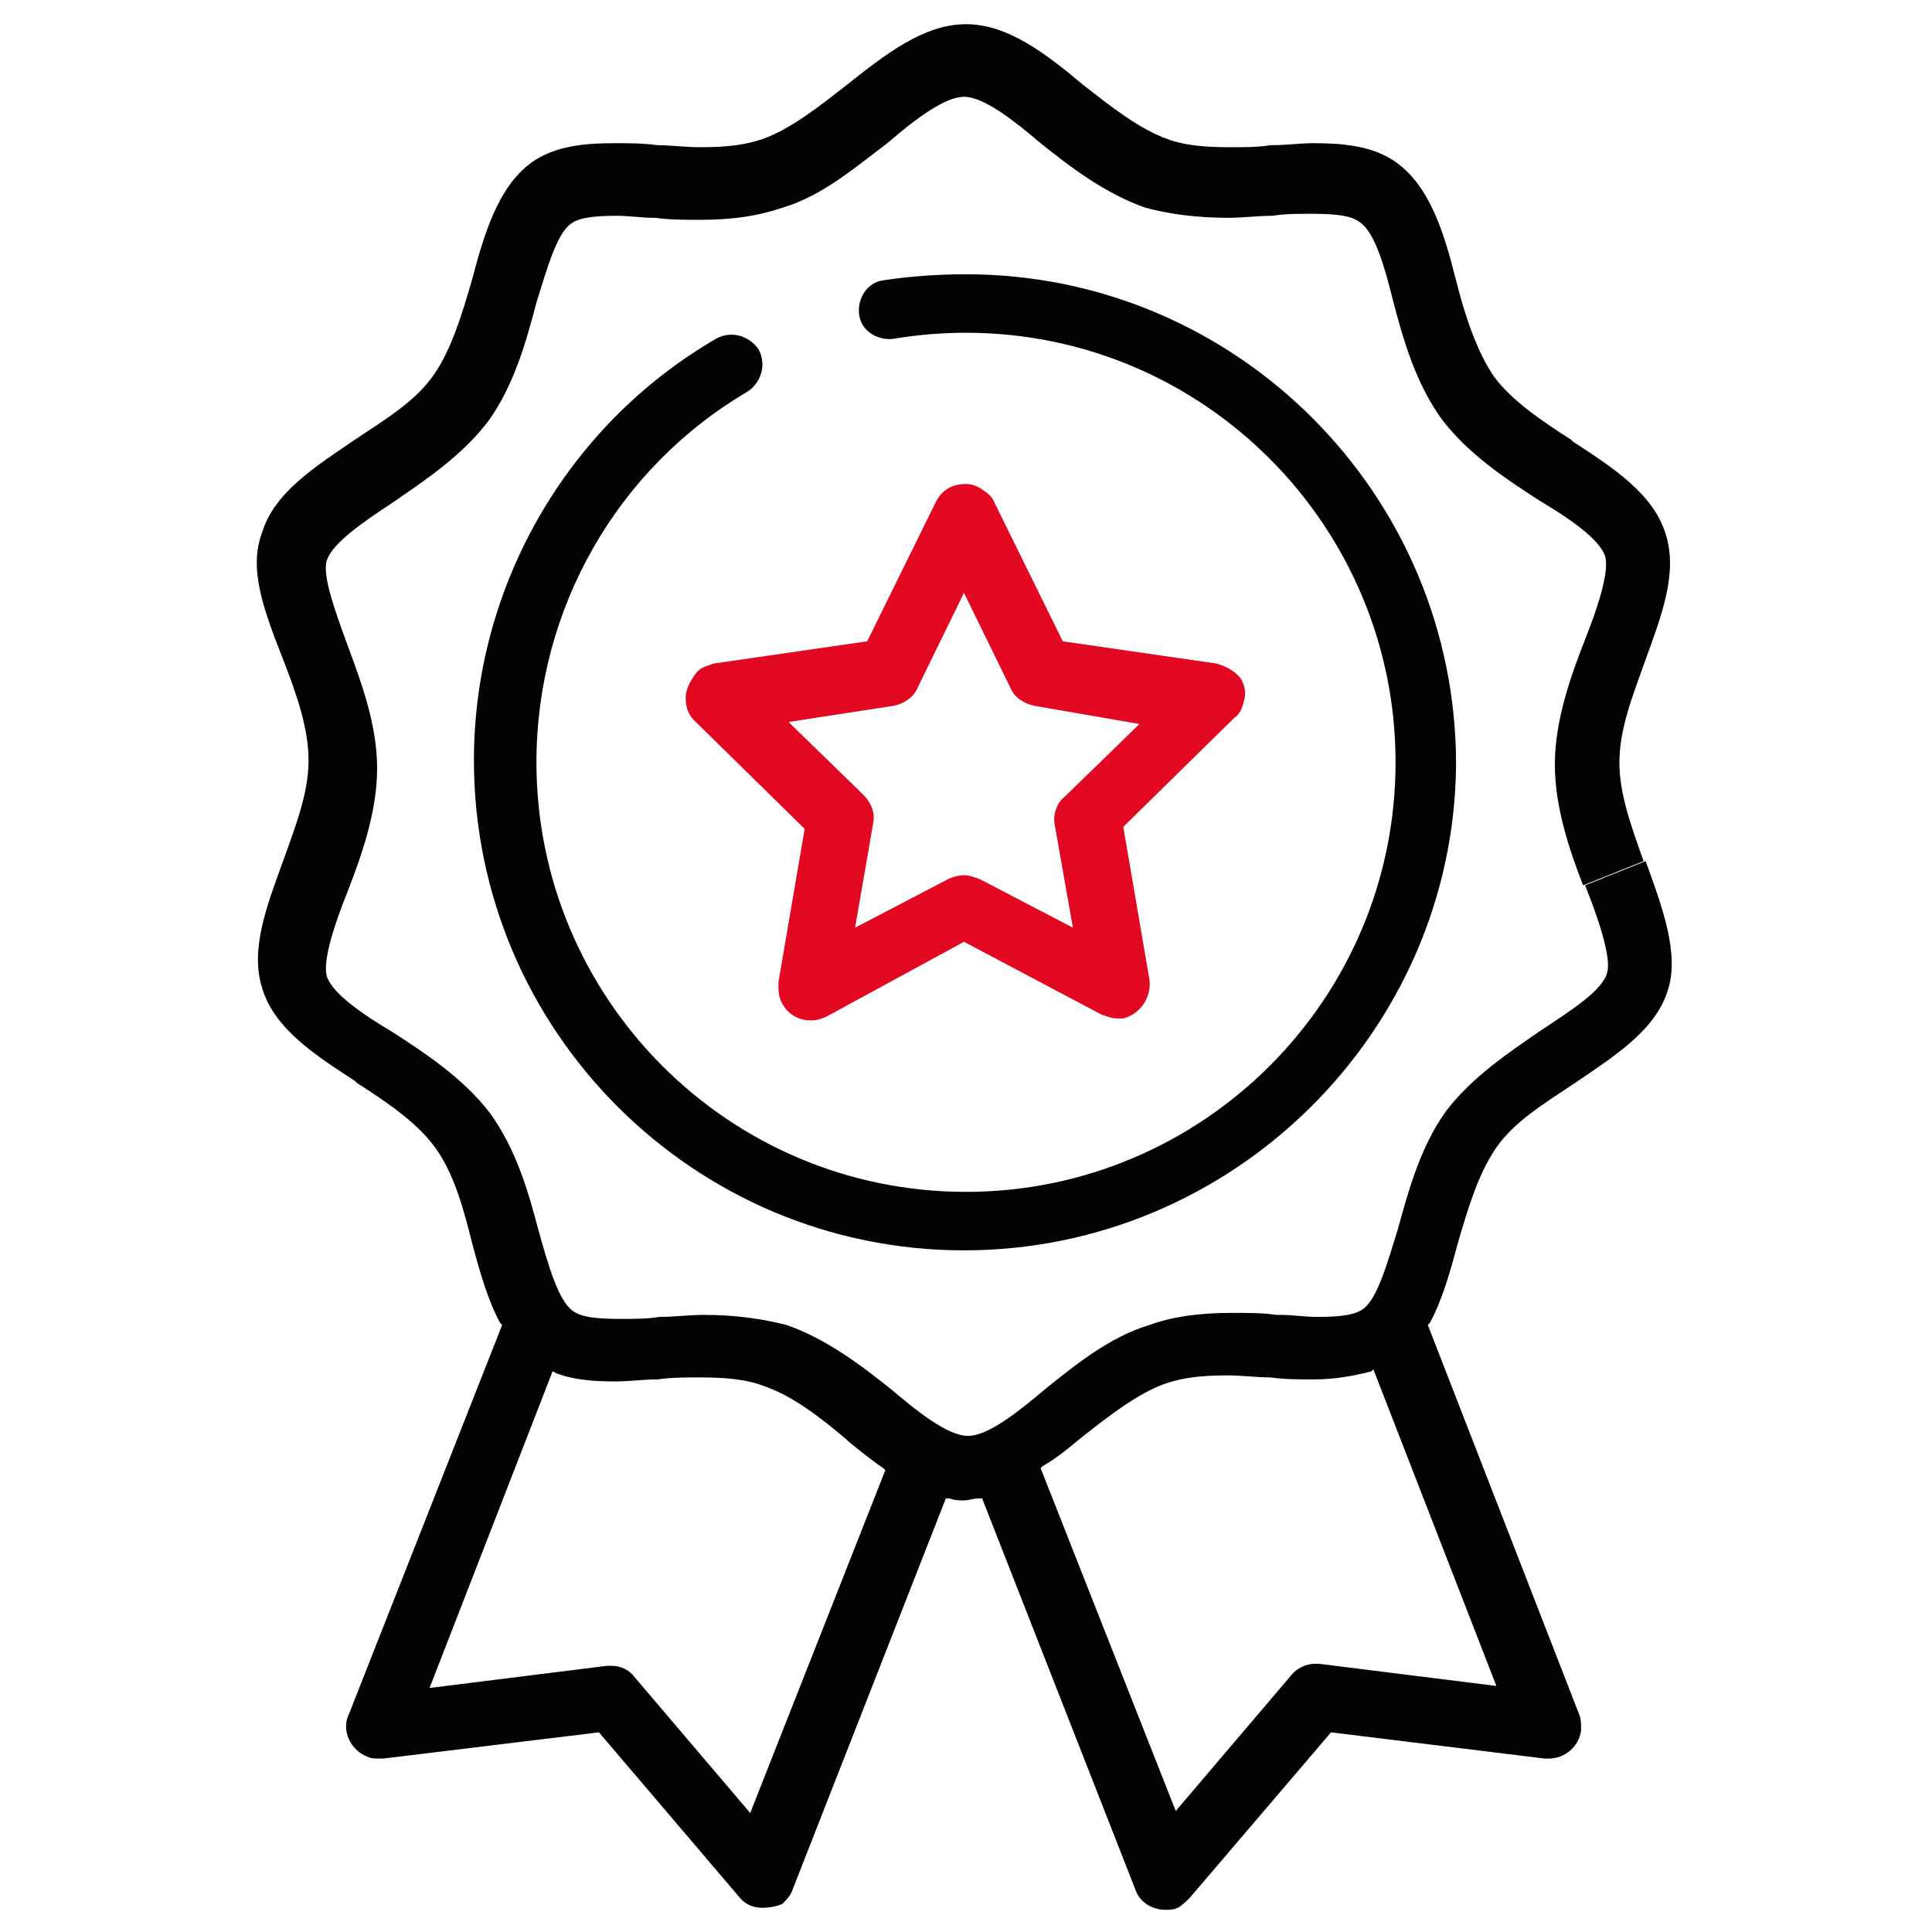
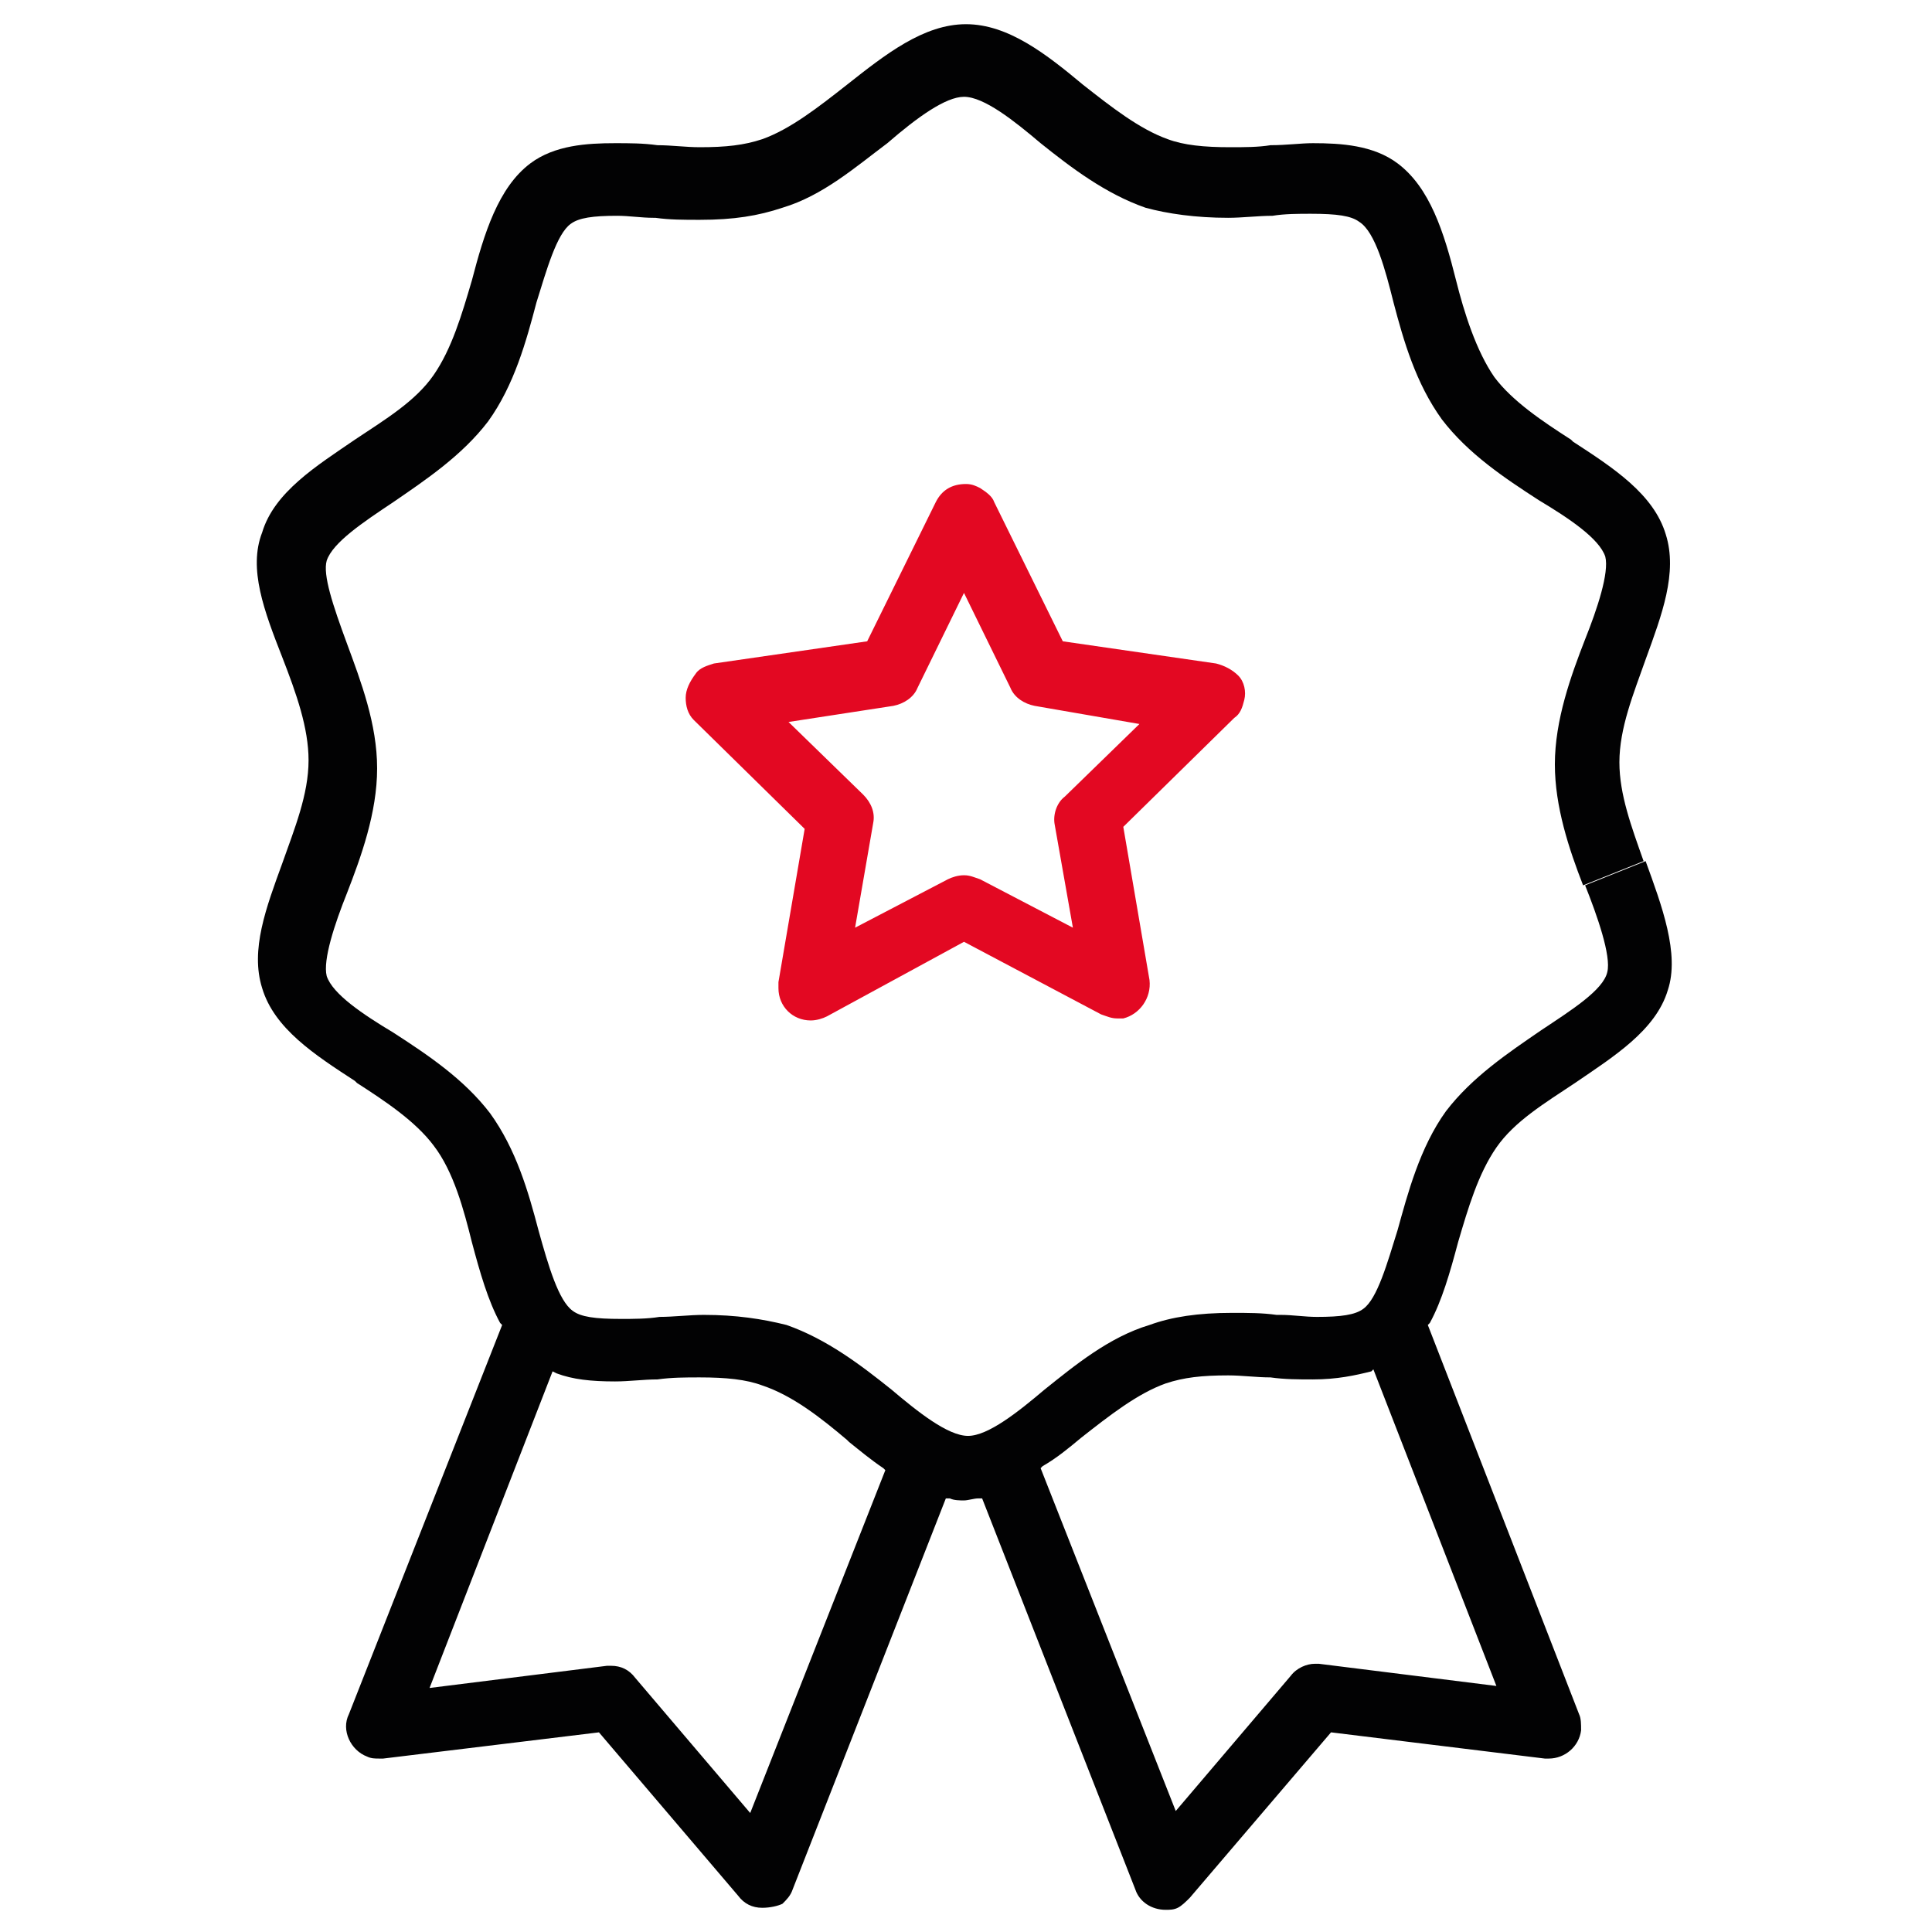
<svg xmlns="http://www.w3.org/2000/svg" version="1.1" id="Ebene_1" x="0px" y="0px" viewBox="0 0 95.8 95.8" style="enable-background:new 0 0 95.8 95.8;" xml:space="preserve">
  <style type="text/css">
	.st0{fill:#E30822;}
	.st1{fill:#020203;}
	.st2{fill:#E40521;}
	.st3{fill:#FFFFFF;}
	.st4{fill:none;stroke:#E40521;stroke-width:3;stroke-miterlimit:10;}
	.st5{fill:none;stroke:#E6007E;stroke-width:3;stroke-miterlimit:10;}
	.st6{fill:none;stroke:#000000;stroke-width:3;stroke-miterlimit:10;}
</style>
  <g>
    <path class="st0" d="M40.2,50.6c-0.9,0-1.6-0.7-1.6-1.6c0-0.1,0-0.2,0-0.3l1.3-7.6l-5.5-5.4C34.1,35.4,34,35,34,34.6   c0-0.4,0.2-0.8,0.5-1.2c0.2-0.3,0.6-0.4,0.9-0.5l7.6-1.1l3.4-6.9c0.3-0.6,0.8-0.9,1.5-0.9c0.3,0,0.5,0.1,0.7,0.2   c0.3,0.2,0.6,0.4,0.7,0.7l3.4,6.9l7.6,1.1c0.4,0.1,0.8,0.3,1.1,0.6c0.3,0.3,0.4,0.8,0.3,1.2c-0.1,0.4-0.2,0.7-0.5,0.9l-5.5,5.4   l1.3,7.6c0.1,0.9-0.5,1.7-1.3,1.9c-0.1,0-0.2,0-0.3,0c-0.3,0-0.5-0.1-0.8-0.2l-6.8-3.6L41,50.4C40.8,50.5,40.5,50.6,40.2,50.6z    M45.5,34.1c-0.2,0.5-0.7,0.8-1.2,0.9l-5.2,0.8l3.7,3.6c0.4,0.4,0.6,0.9,0.5,1.4L42.4,46l4.6-2.4c0.2-0.1,0.5-0.2,0.8-0.2l0,0   c0.3,0,0.5,0.1,0.8,0.2l4.6,2.4l-0.9-5.1c-0.1-0.5,0.1-1.1,0.5-1.4l3.7-3.6L51.3,35c-0.5-0.1-1-0.4-1.2-0.9l-2.3-4.7L45.5,34.1z" />
  </g>
  <g>
    <path class="st1" d="M37.8,94.6c-0.5,0-0.9-0.2-1.2-0.6l-6.9-8.1L19,87.2c-0.1,0-0.1,0-0.2,0c-0.2,0-0.4,0-0.6-0.1   c-0.8-0.3-1.3-1.3-0.9-2.1l7.6-19.3l-0.1-0.1c-0.6-1.1-1-2.5-1.4-4c-0.4-1.6-0.9-3.5-1.9-4.8c-0.9-1.2-2.4-2.2-3.8-3.1l-0.1-0.1   c-2-1.3-4-2.6-4.6-4.6c-0.6-1.9,0.2-4,1-6.2c0.6-1.7,1.3-3.4,1.3-5.1c0-1.6-0.6-3.3-1.3-5.1c-0.9-2.3-1.7-4.4-1-6.2   c0.6-2,2.7-3.3,4.6-4.6c1.5-1,3-1.9,3.9-3.2c0.9-1.3,1.4-3,1.9-4.7c0.6-2.3,1.3-4.6,2.9-5.8c1.2-0.9,2.8-1,4.2-1   c0.7,0,1.4,0,2.1,0.1c0.7,0,1.4,0.1,2.1,0.1c1.3,0,2.2-0.1,3.1-0.4c1.4-0.5,2.8-1.6,4.2-2.7c1.9-1.5,3.8-3,5.9-3c2.1,0,4,1.5,5.8,3   c1.4,1.1,2.8,2.2,4.2,2.7c0.8,0.3,1.8,0.4,3.1,0.4c0.7,0,1.4,0,2-0.1c0.8,0,1.5-0.1,2.1-0.1c1.4,0,3,0.1,4.2,1   c1.6,1.2,2.3,3.4,2.9,5.8c0.4,1.6,1,3.5,1.9,4.8c0.9,1.2,2.4,2.2,3.8,3.1l0.1,0.1c2,1.3,4,2.6,4.6,4.6c0.6,1.9-0.2,4-1,6.2   c-0.6,1.7-1.3,3.4-1.3,5.1c0,1.6,0.6,3.2,1.2,4.9l-3,1.2c-0.7-1.8-1.4-3.9-1.4-6c0-2.2,0.8-4.4,1.5-6.2c0.6-1.5,1.2-3.3,1-4.1   c-0.3-0.9-1.8-1.9-3.3-2.8c-1.7-1.1-3.5-2.3-4.8-4c-1.3-1.8-1.9-3.9-2.4-5.8c-0.4-1.6-0.9-3.5-1.7-4c-0.4-0.3-1.1-0.4-2.4-0.4   c-0.6,0-1.3,0-1.9,0.1c-0.7,0-1.5,0.1-2.2,0.1c-1.6,0-3-0.2-4.1-0.5c-2-0.7-3.7-2-5.2-3.2c-1.3-1.1-2.8-2.3-3.8-2.3   c-0.9,0-2.3,1-3.8,2.3c-1.6,1.2-3.2,2.6-5.2,3.2c-1.2,0.4-2.4,0.6-4.1,0.6c-0.8,0-1.5,0-2.2-0.1l-0.1,0c-0.6,0-1.2-0.1-1.8-0.1   c-1.2,0-1.9,0.1-2.3,0.4c-0.7,0.5-1.2,2.3-1.7,3.9c-0.5,1.9-1.1,4.1-2.4,5.9c-1.3,1.7-3.1,2.9-4.7,4c-1.5,1-3,2-3.3,2.9   c-0.2,0.7,0.3,2.2,1,4.1c0.7,1.9,1.5,4,1.5,6.2c0,2.2-0.8,4.4-1.5,6.2c-0.6,1.5-1.2,3.3-1,4.1c0.3,0.9,1.8,1.9,3.3,2.8   c1.7,1.1,3.5,2.3,4.8,4c1.3,1.8,1.9,3.9,2.4,5.8c0.5,1.8,1,3.5,1.7,4c0.4,0.3,1.1,0.4,2.4,0.4c0.6,0,1.3,0,1.9-0.1   c0.7,0,1.5-0.1,2.2-0.1c1.6,0,2.9,0.2,4.1,0.5c2,0.7,3.7,2,5.2,3.2c1.3,1.1,2.8,2.3,3.8,2.3c1,0,2.5-1.2,3.8-2.3   c1.5-1.2,3.2-2.6,5.2-3.2c1.1-0.4,2.4-0.6,4.1-0.6c0.8,0,1.5,0,2.2,0.1l0.2,0c0.6,0,1.2,0.1,1.8,0.1c1.2,0,1.9-0.1,2.3-0.4   c0.7-0.5,1.2-2.3,1.7-3.9c0.5-1.8,1.1-4.1,2.4-5.9c1.3-1.7,3.1-2.9,4.7-4c1.5-1,3.1-2,3.3-2.9c0.2-0.8-0.5-2.8-1.1-4.3l3-1.2   c0.8,2.2,1.7,4.6,1.1,6.4c-0.6,2-2.7,3.3-4.6,4.6c-1.5,1-3,1.9-3.9,3.2c-0.9,1.3-1.4,3-1.9,4.7c-0.4,1.5-0.8,2.9-1.4,4l-0.1,0.1   L78.3,85c0.1,0.2,0.1,0.5,0.1,0.8c-0.1,0.8-0.8,1.4-1.6,1.4c-0.1,0-0.1,0-0.2,0L66,85.9L59,94.1c-0.2,0.2-0.4,0.4-0.6,0.5   c-0.2,0.1-0.4,0.1-0.6,0.1c-0.7,0-1.3-0.4-1.5-1l-7.6-19.4l-0.2,0c-0.2,0-0.5,0.1-0.7,0.1s-0.5,0-0.7-0.1l-0.2,0l-7.6,19.4   c-0.1,0.3-0.3,0.5-0.5,0.7C38.6,94.5,38.2,94.6,37.8,94.6z M60.9,68.2c-1.3,0-2.2,0.1-3.1,0.4c-1.4,0.5-2.8,1.6-4.2,2.7   c-0.6,0.5-1.2,1-1.9,1.4l-0.1,0.1l6.7,17l5.7-6.7c0.3-0.4,0.8-0.6,1.2-0.6c0.1,0,0.1,0,0.2,0l8.8,1.1l-6.1-15.7L68,68   c-0.8,0.2-1.7,0.4-2.9,0.4c-0.7,0-1.4,0-2.1-0.1C62.3,68.3,61.6,68.2,60.9,68.2z M30.3,82.6c0.5,0,0.9,0.2,1.2,0.6l5.7,6.7l6.7-17   l-0.1-0.1c-0.6-0.4-1.2-0.9-1.7-1.3l-0.1-0.1c-1.3-1.1-2.7-2.2-4.2-2.7c-0.8-0.3-1.8-0.4-3.1-0.4c-0.7,0-1.4,0-2.1,0.1   c-0.7,0-1.4,0.1-2.1,0.1c-1.2,0-2.1-0.1-2.9-0.4l-0.2-0.1l-6.1,15.7l8.8-1.1C30.2,82.6,30.2,82.6,30.3,82.6z" />
  </g>
  <g>
-     <path class="st1" d="M47.8,62c-13.4,0-24.3-10.9-24.3-24.3c0-8.6,4.6-16.6,12-20.9c0.7-0.4,1.6-0.2,2.1,0.5   c0.4,0.7,0.2,1.6-0.5,2.1c-6.5,3.8-10.5,10.8-10.5,18.4c0,11.7,9.5,21.3,21.3,21.3c11.7,0,21.3-9.5,21.3-21.3   c0-11.7-9.5-21.3-21.3-21.3c-1.2,0-2.4,0.1-3.6,0.3c-0.8,0.1-1.6-0.4-1.7-1.2c-0.1-0.8,0.4-1.6,1.2-1.7c1.3-0.2,2.7-0.3,4.1-0.3   c13.4,0,24.3,10.9,24.3,24.3C72.1,51.1,61.2,62,47.8,62z" />
-   </g>
+     </g>
</svg>